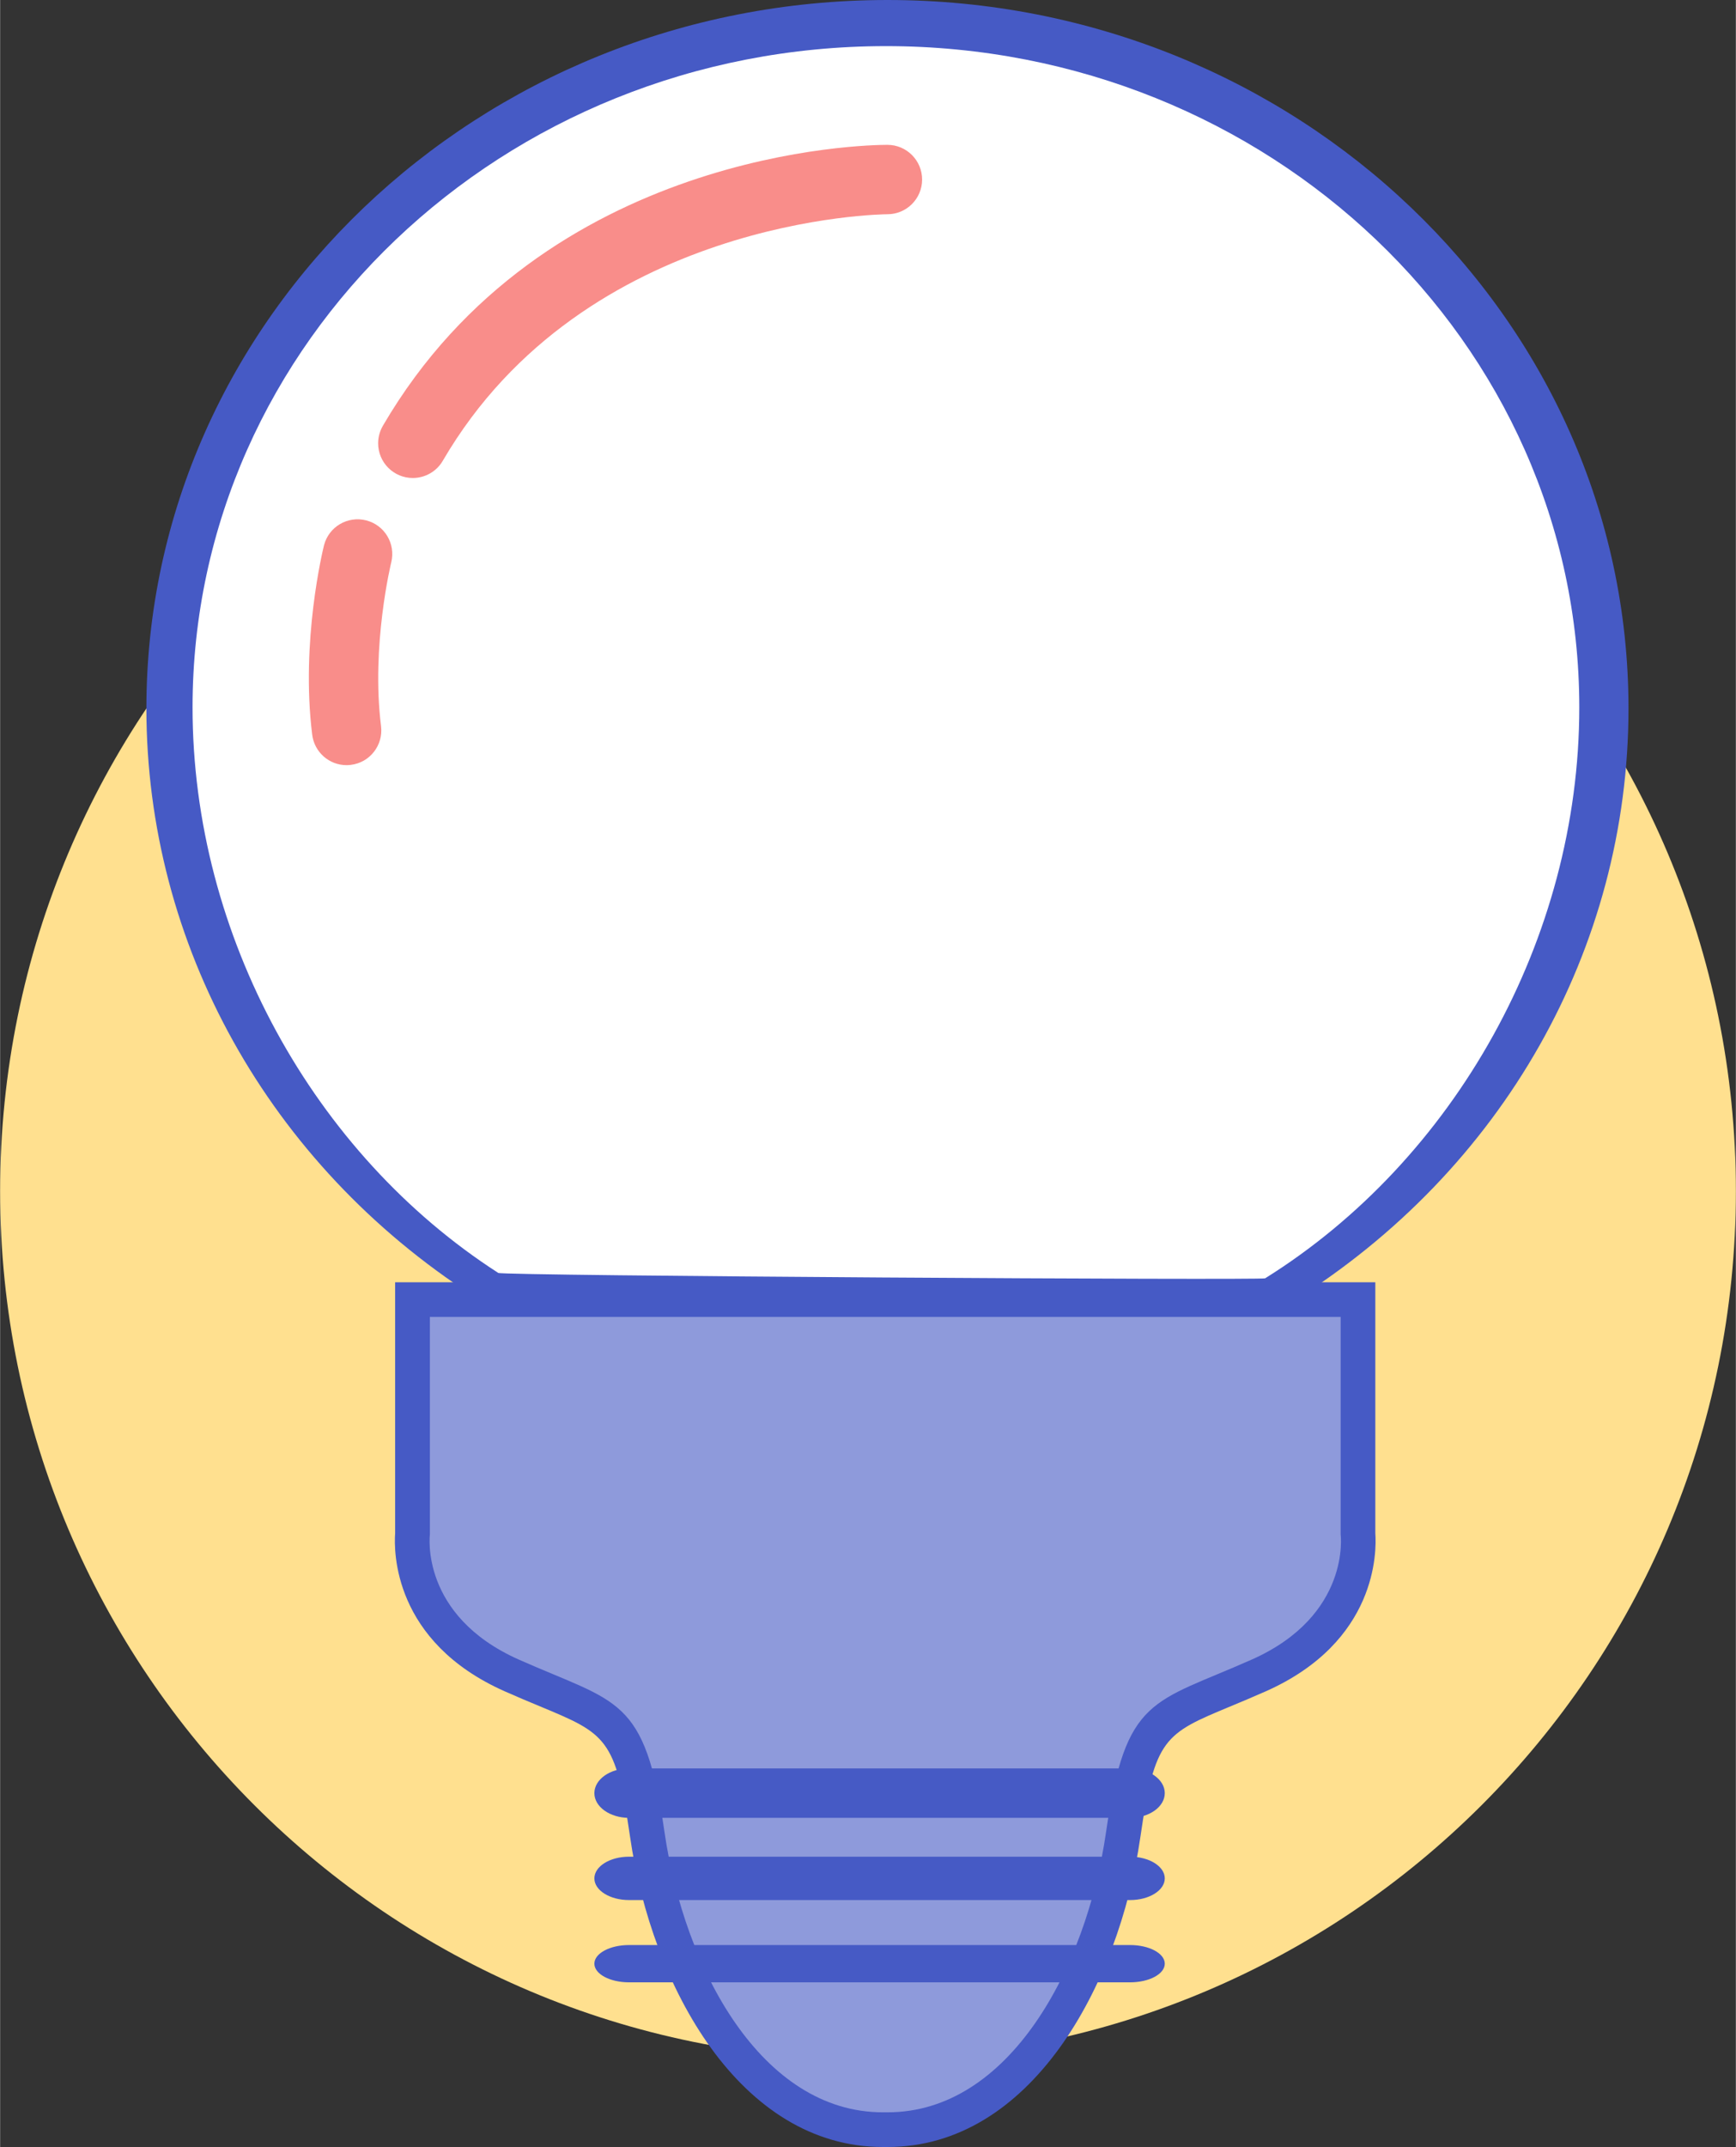
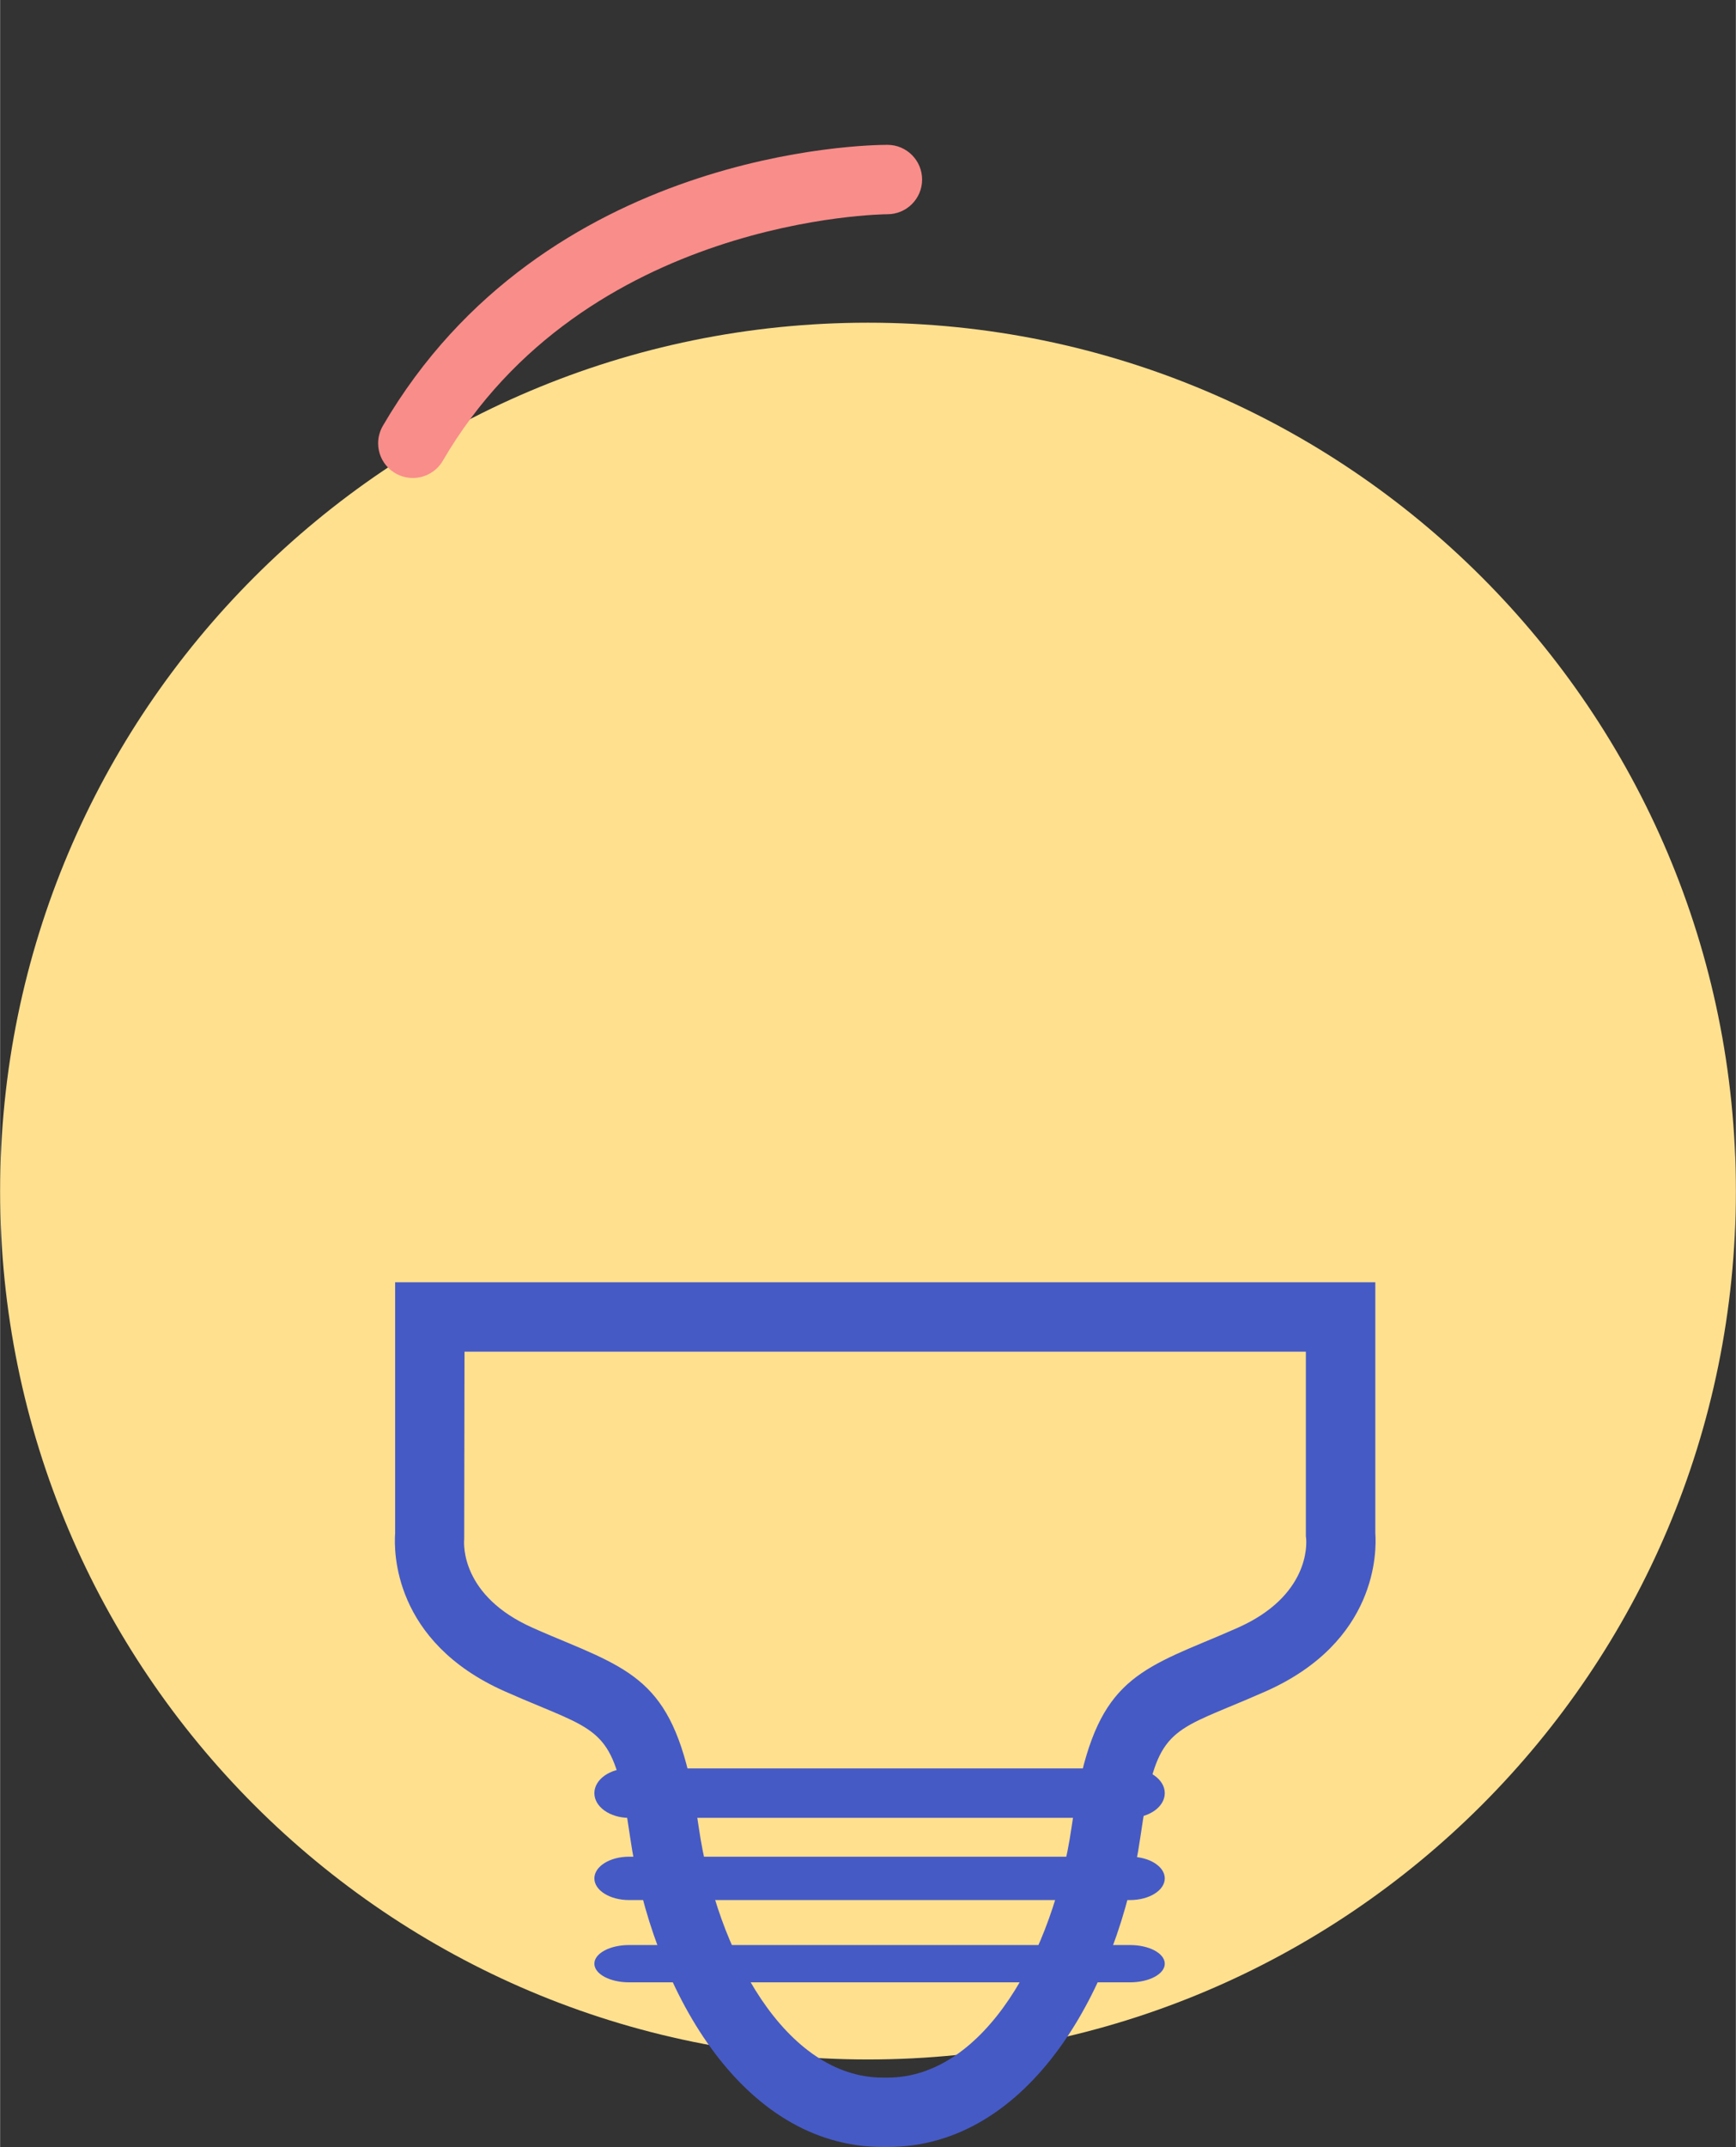
<svg xmlns="http://www.w3.org/2000/svg" xml:space="preserve" width="750px" height="927px" version="1.1" style="shape-rendering:geometricPrecision; text-rendering:geometricPrecision; image-rendering:optimizeQuality; fill-rule:evenodd; clip-rule:evenodd" viewBox="0 0 61944 76574">
  <rect x="0" y="0" width="61944" height="76574" fill="#333333" stroke="none" />
  <defs>
    <style type="text/css"> .fil1 {fill:none} .fil2 {fill:#465AC5} .fil5 {fill:#8E9ADB} .fil4 {fill:#F98D8A} .fil0 {fill:#FFE08F} .fil3 {fill:white} </style>
  </defs>
  <g id="Vrstva_x0020_1">
    <path id="Oval" class="fil0" d="M61944 42481c0,-17106 -13867,-30972 -30972,-30972 -17105,0 -30972,13866 -30972,30972 0,17105 13867,30971 30972,30971 17105,0 30972,-13866 30972,-30971z" />
    <g id="_1984498454736">
      <g id="cash">
        <g>
          <rect class="fil1" x="5220" width="52892" height="76574" />
          <g>
-             <path id="Path_3792" class="fil2" d="M44922 47034l-564 -433c-336,-41 -676,-47 -1013,-23 -227,6 -465,14 -708,14l-22335 0c-243,0 -480,-6 -708,-14 -345,-29 -693,-18 -1037,31l-505 210 -493 -231c-227,-104 -448,-223 -659,-358 -7312,-4713 -11680,-12549 -11680,-20966 0,-13930 11864,-25264 26447,-25264 14583,0 26445,11334 26445,25264 0,8566 -4489,16480 -12005,21169 -162,100 -328,190 -499,272l-686 329 0 0zm-1068 -2944c383,-8 767,31 1140,119 6669,-4249 10642,-11314 10642,-18945 0,-12565 -10753,-22788 -23969,-22788 -13216,0 -23971,10223 -23971,22788 0,7570 3942,14628 10544,18882 475,-60 953,-74 1430,-43 203,6 415,12 632,12l22331 0c219,0 430,-6 632,-12 194,-7 391,-13 587,-13l2 0zm0 0l0 0 0 0z" />
-           </g>
+             </g>
          <g>
            <path id="Path_3796" class="fil2" d="M31669 76574l-166 0c-5098,0 -8248,-5726 -9020,-11047 -513,-3544 -871,-3693 -3208,-4665 -384,-159 -806,-335 -1272,-542 -3981,-1770 -3953,-4998 -3906,-5638l0 -8949 34980 0 0 8949c47,640 76,3868 -3905,5638 -467,207 -890,383 -1273,542 -2336,972 -2694,1121 -3208,4665 -771,5321 -3922,11047 -9020,11047l-2 0zm-15096 -28367l-11 6685c-18,187 -114,2028 2445,3165 446,199 851,367 1220,520 2839,1183 4020,1852 4705,6596 643,4435 3106,8926 6569,8926l166 0c3464,0 5927,-4491 6569,-8926 688,-4744 1868,-5413 4708,-6596 366,-153 771,-321 1219,-520 2562,-1137 2463,-2978 2445,-3185l-10 -80 0 -6585 -30025 0z" />
          </g>
          <g>
-             <path id="Path_3791" class="fil3" d="M31612 1645c-13666,0 -24745,10559 -24745,23585 0,8140 4327,15933 10911,20170 161,102 27246,266 27367,192 6751,-4212 11211,-12097 11211,-20362 0,-13026 -11078,-23585 -24744,-23585l0 0zm0 0l0 0 0 0z" />
-           </g>
+             </g>
          <g>
            <path id="Path_3793" class="fil4" d="M14727 17048c-683,0 -1237,-554 -1237,-1238 0,-218 59,-433 169,-624 5760,-9869 17314,-10020 17996,-10020l14 0c683,2 1236,558 1234,1242 -2,683 -559,1235 -1242,1233 -121,0 -10792,98 -15864,8793 -221,381 -630,614 -1070,614l0 0zm0 0l0 0 0 0z" />
          </g>
          <g>
-             <path id="Path_3794" class="fil4" d="M12364 27290c-624,0 -1149,-465 -1227,-1085 -417,-3343 387,-6618 421,-6755 170,-663 845,-1060 1508,-890 655,168 1052,831 894,1489 -8,29 -726,2979 -366,5849 84,678 -397,1298 -1074,1381 -51,7 -102,11 -156,11l0 0zm0 0l0 0 0 0z" />
-           </g>
+             </g>
          <g>
-             <path id="Path_3795" class="fil5" d="M31080 46969l16760 0 0 7764c0,0 374,2880 -3172,4456 -3545,1575 -4498,1297 -5202,6162 -704,4865 -3462,9986 -7795,9986l-166 0c-4333,0 -7088,-5121 -7794,-9986 -706,-4865 -1659,-4587 -5203,-6162 -3543,-1576 -3171,-4456 -3171,-4456l0 -7764 16760 0 -1017 0zm0 0l0 0 0 0z" />
-           </g>
+             </g>
          <path id="Path_3798" class="fil2" d="M40325 70701l-17881 0c-683,0 -1237,-297 -1237,-665 0,-368 554,-665 1237,-665l17881 0c683,0 1238,297 1238,665 0,368 -555,665 -1238,665l0 0z" />
          <path id="Path_3799" class="fil2" d="M40325 67767l-17881 0c-683,0 -1237,-346 -1237,-773 0,-428 554,-774 1237,-774l17881 0c683,0 1238,346 1238,774 0,427 -555,773 -1238,773l0 0z" />
          <path id="Path_3800" class="fil2" d="M40325 64835l-17881 0c-683,0 -1237,-395 -1237,-881 0,-487 554,-882 1237,-882l17881 0c683,0 1238,395 1238,882 0,486 -555,881 -1238,881l0 0z" />
        </g>
      </g>
    </g>
  </g>
</svg>